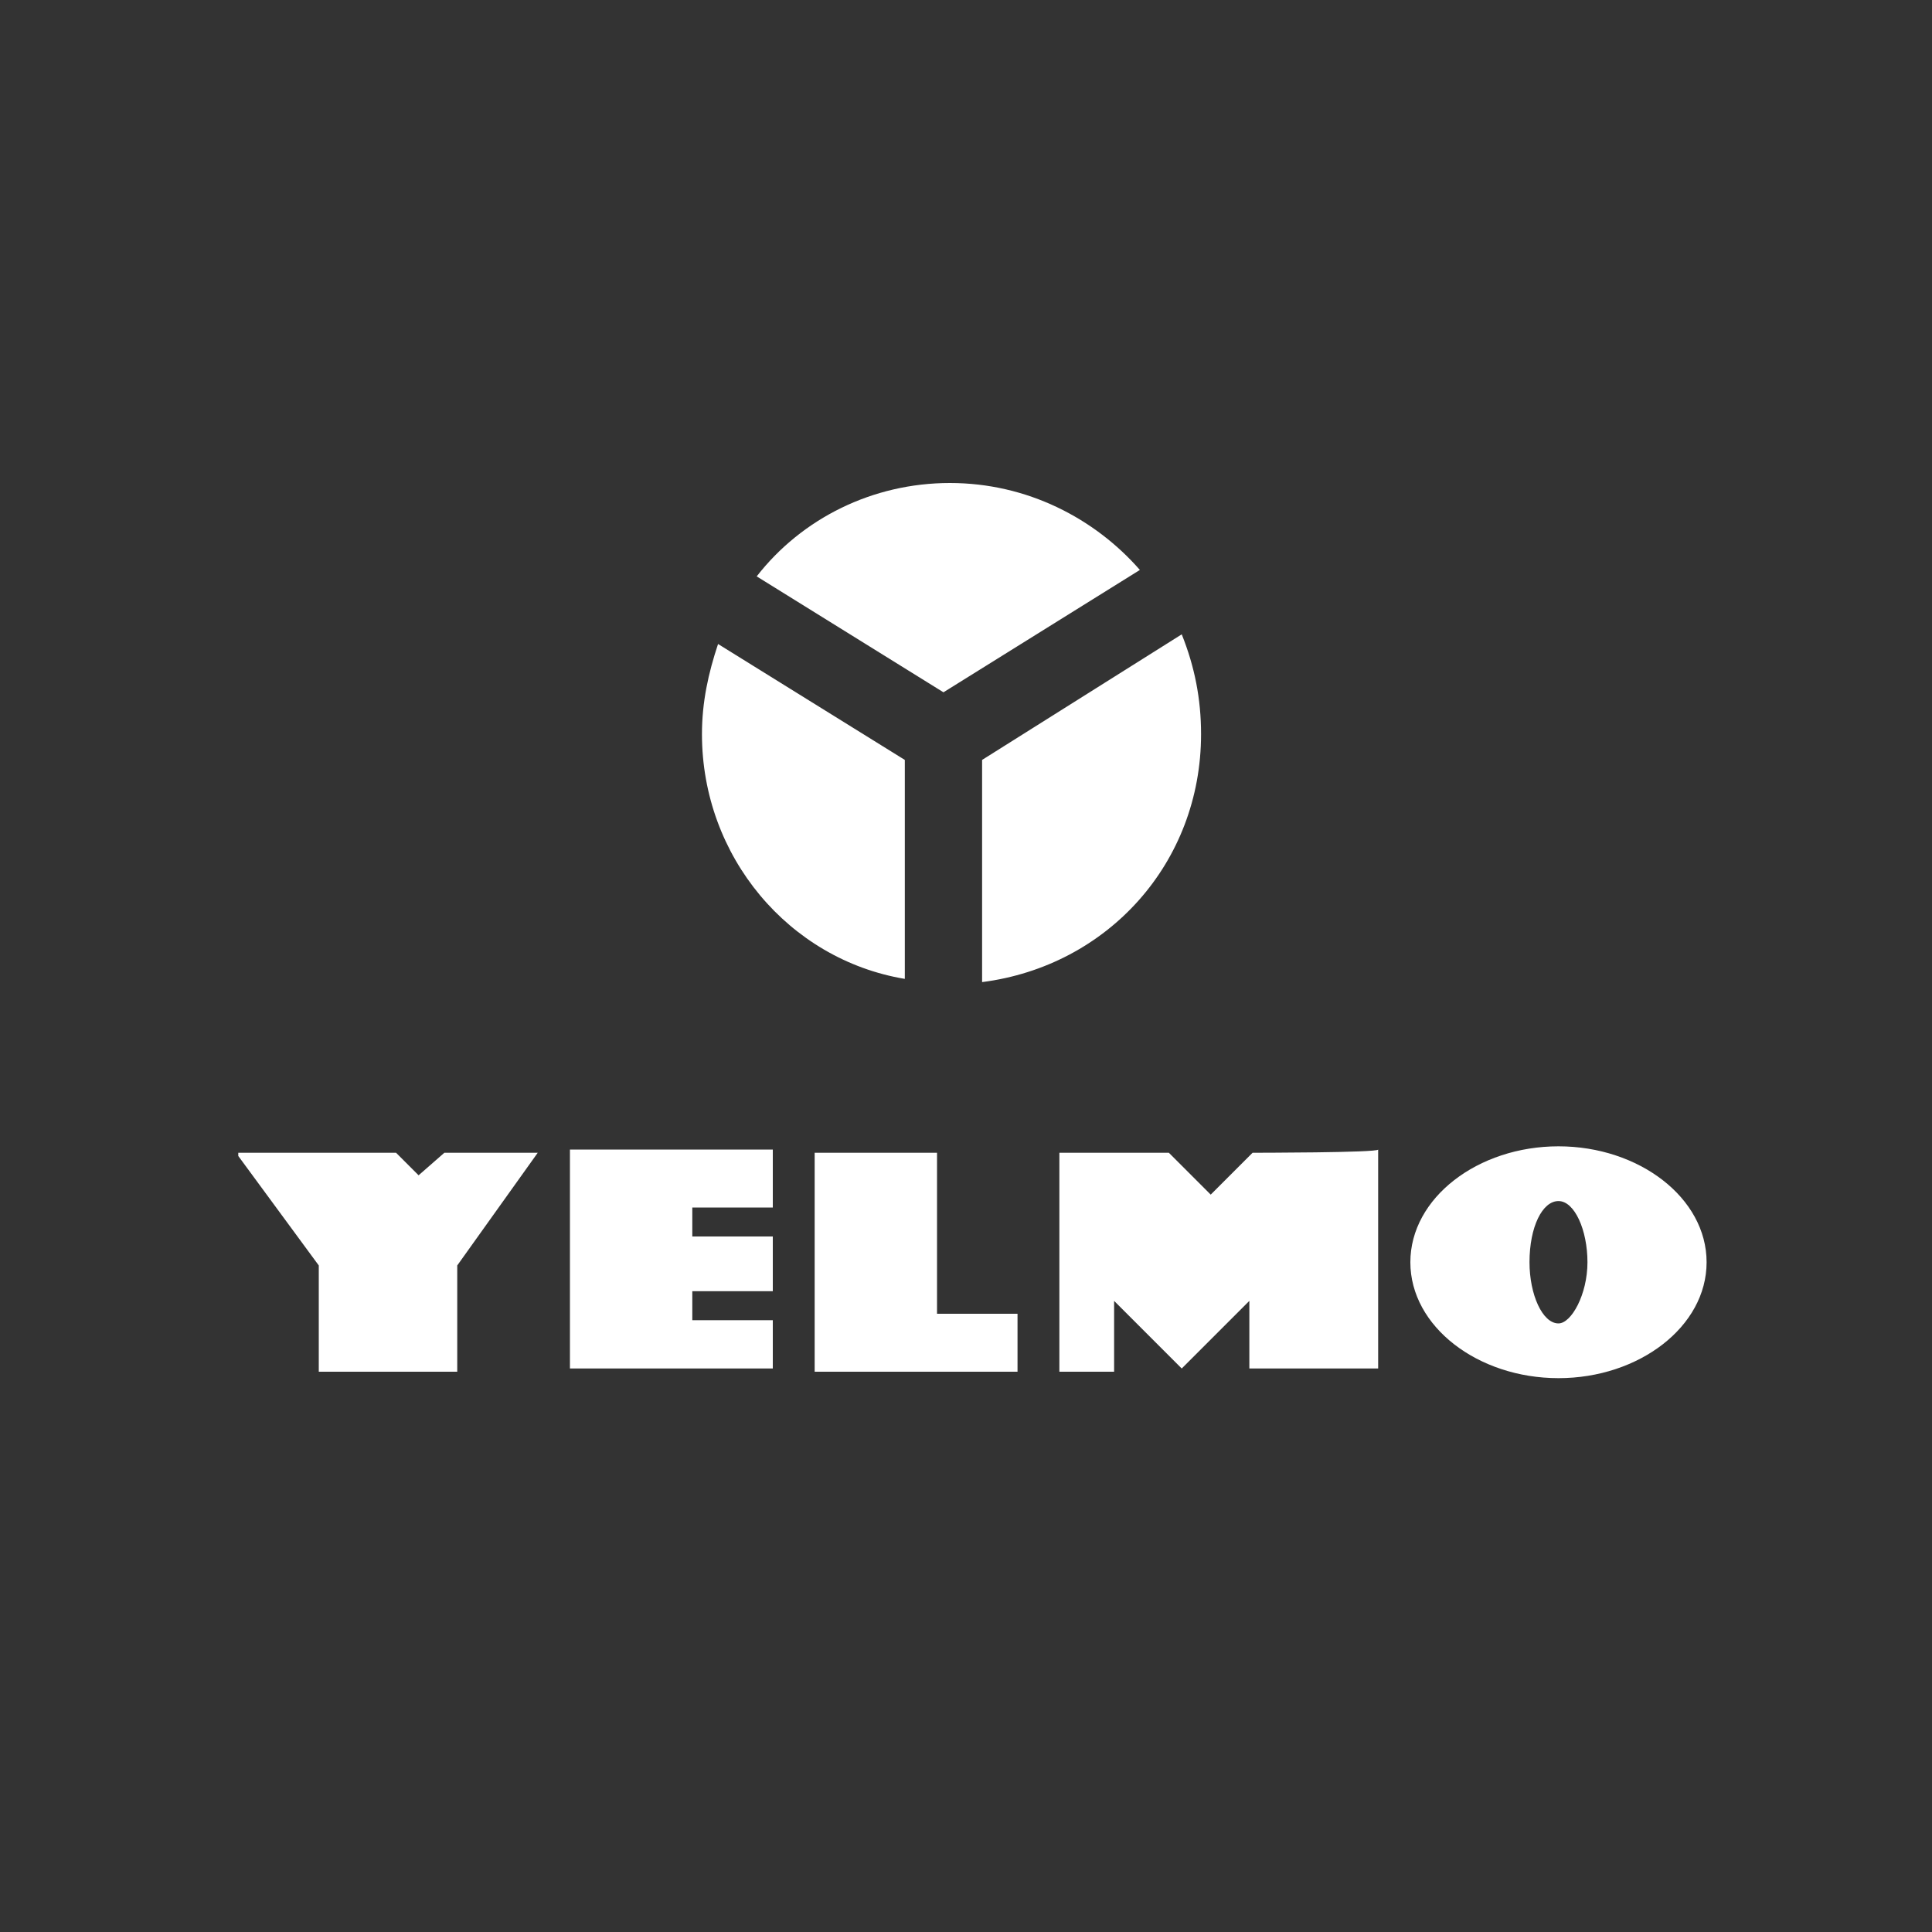
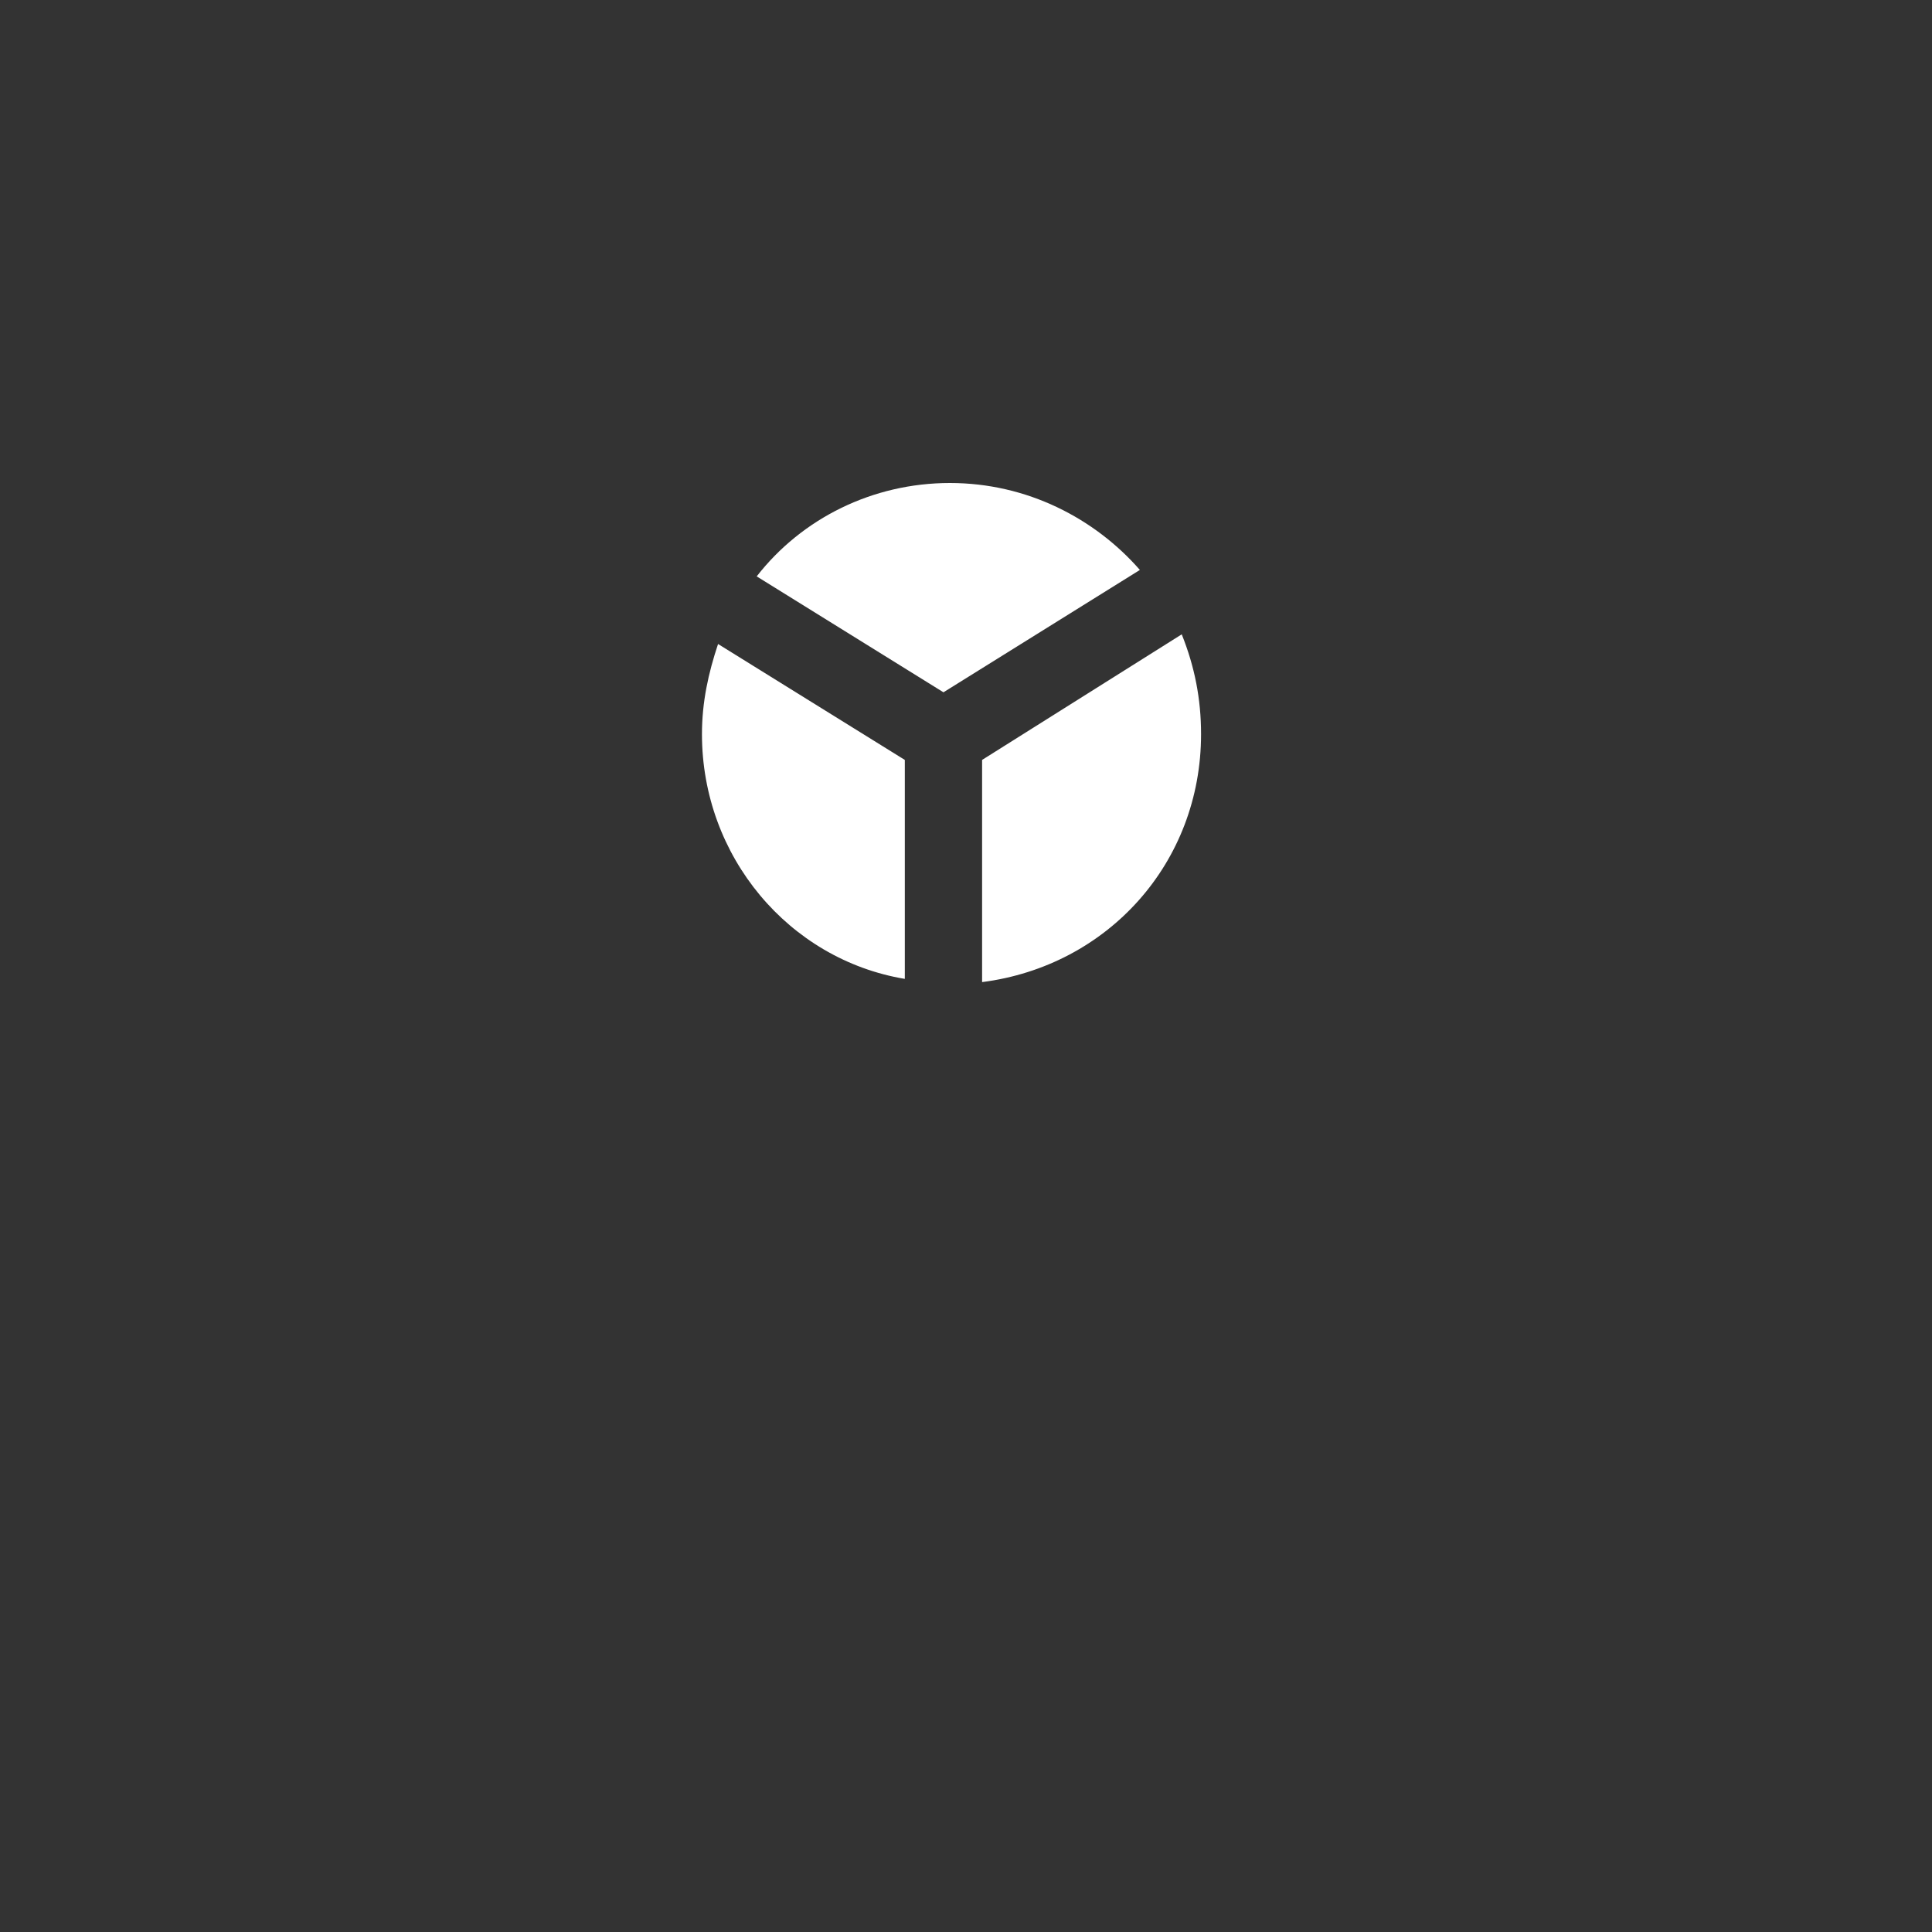
<svg xmlns="http://www.w3.org/2000/svg" version="1.1" x="0px" y="0px" viewBox="0 0 60 60" style="enable-background:new 0 0 60 60;" xml:space="preserve">
  <rect x="0" y="0" width="60" height="60" fill="#333333" stroke="none" />
  <style type="text/css">
	.st0{fill:#FFFFFF;}
</style>
  <g id="Capa_1">
    <g>
-       <path class="st0" d="M31.6,40.8v1.8h-6.3v-6.8h3.8v5L31.6,40.8L31.6,40.8z M38.9,35.8l-1.3,1.3l-1.3-1.3h-3.4v6.8h1.7v-2.2    l2.1,2.1l2.1-2.1v2.1h4v-6.8C42.8,35.8,38.9,35.8,38.9,35.8z M21.5,41v-0.9H24v-1.7h-2.5v-0.9H24v-1.8h-6.3v6.8H24V41H21.5z     M9.9,39.3L9.9,39.3l0,3.3h4.3v-3.3l0,0l2.5-3.5h-2.9L13,36.5l-0.7-0.7H7.4v0.1L9.9,39.3z M53,39.2c0,2-2.1,3.6-4.6,3.6    s-4.6-1.6-4.6-3.6c0-2,2.1-3.6,4.6-3.6C50.9,35.6,53,37.2,53,39.2z M49.3,39.2c0-1-0.4-1.9-0.9-1.9s-0.9,0.8-0.9,1.9    c0,1,0.4,1.9,0.9,1.9C48.8,41.1,49.3,40.2,49.3,39.2z" />
      <path class="st0" d="M29.5,15c-2.4,0-4.6,1.1-6,2.9l5.8,3.6l6.1-3.8C34,16.1,31.9,15,29.5,15z M21.8,22.8c0,3.8,2.7,7,6.3,7.6    v-6.8L22.3,20C22,20.9,21.8,21.8,21.8,22.8z M36.7,19.7l-6.2,3.9v6.9c3.9-0.5,6.8-3.7,6.8-7.7C37.3,21.7,37.1,20.7,36.7,19.7z" />
    </g>
  </g>
  <g id="Capa_2">
</g>
</svg>